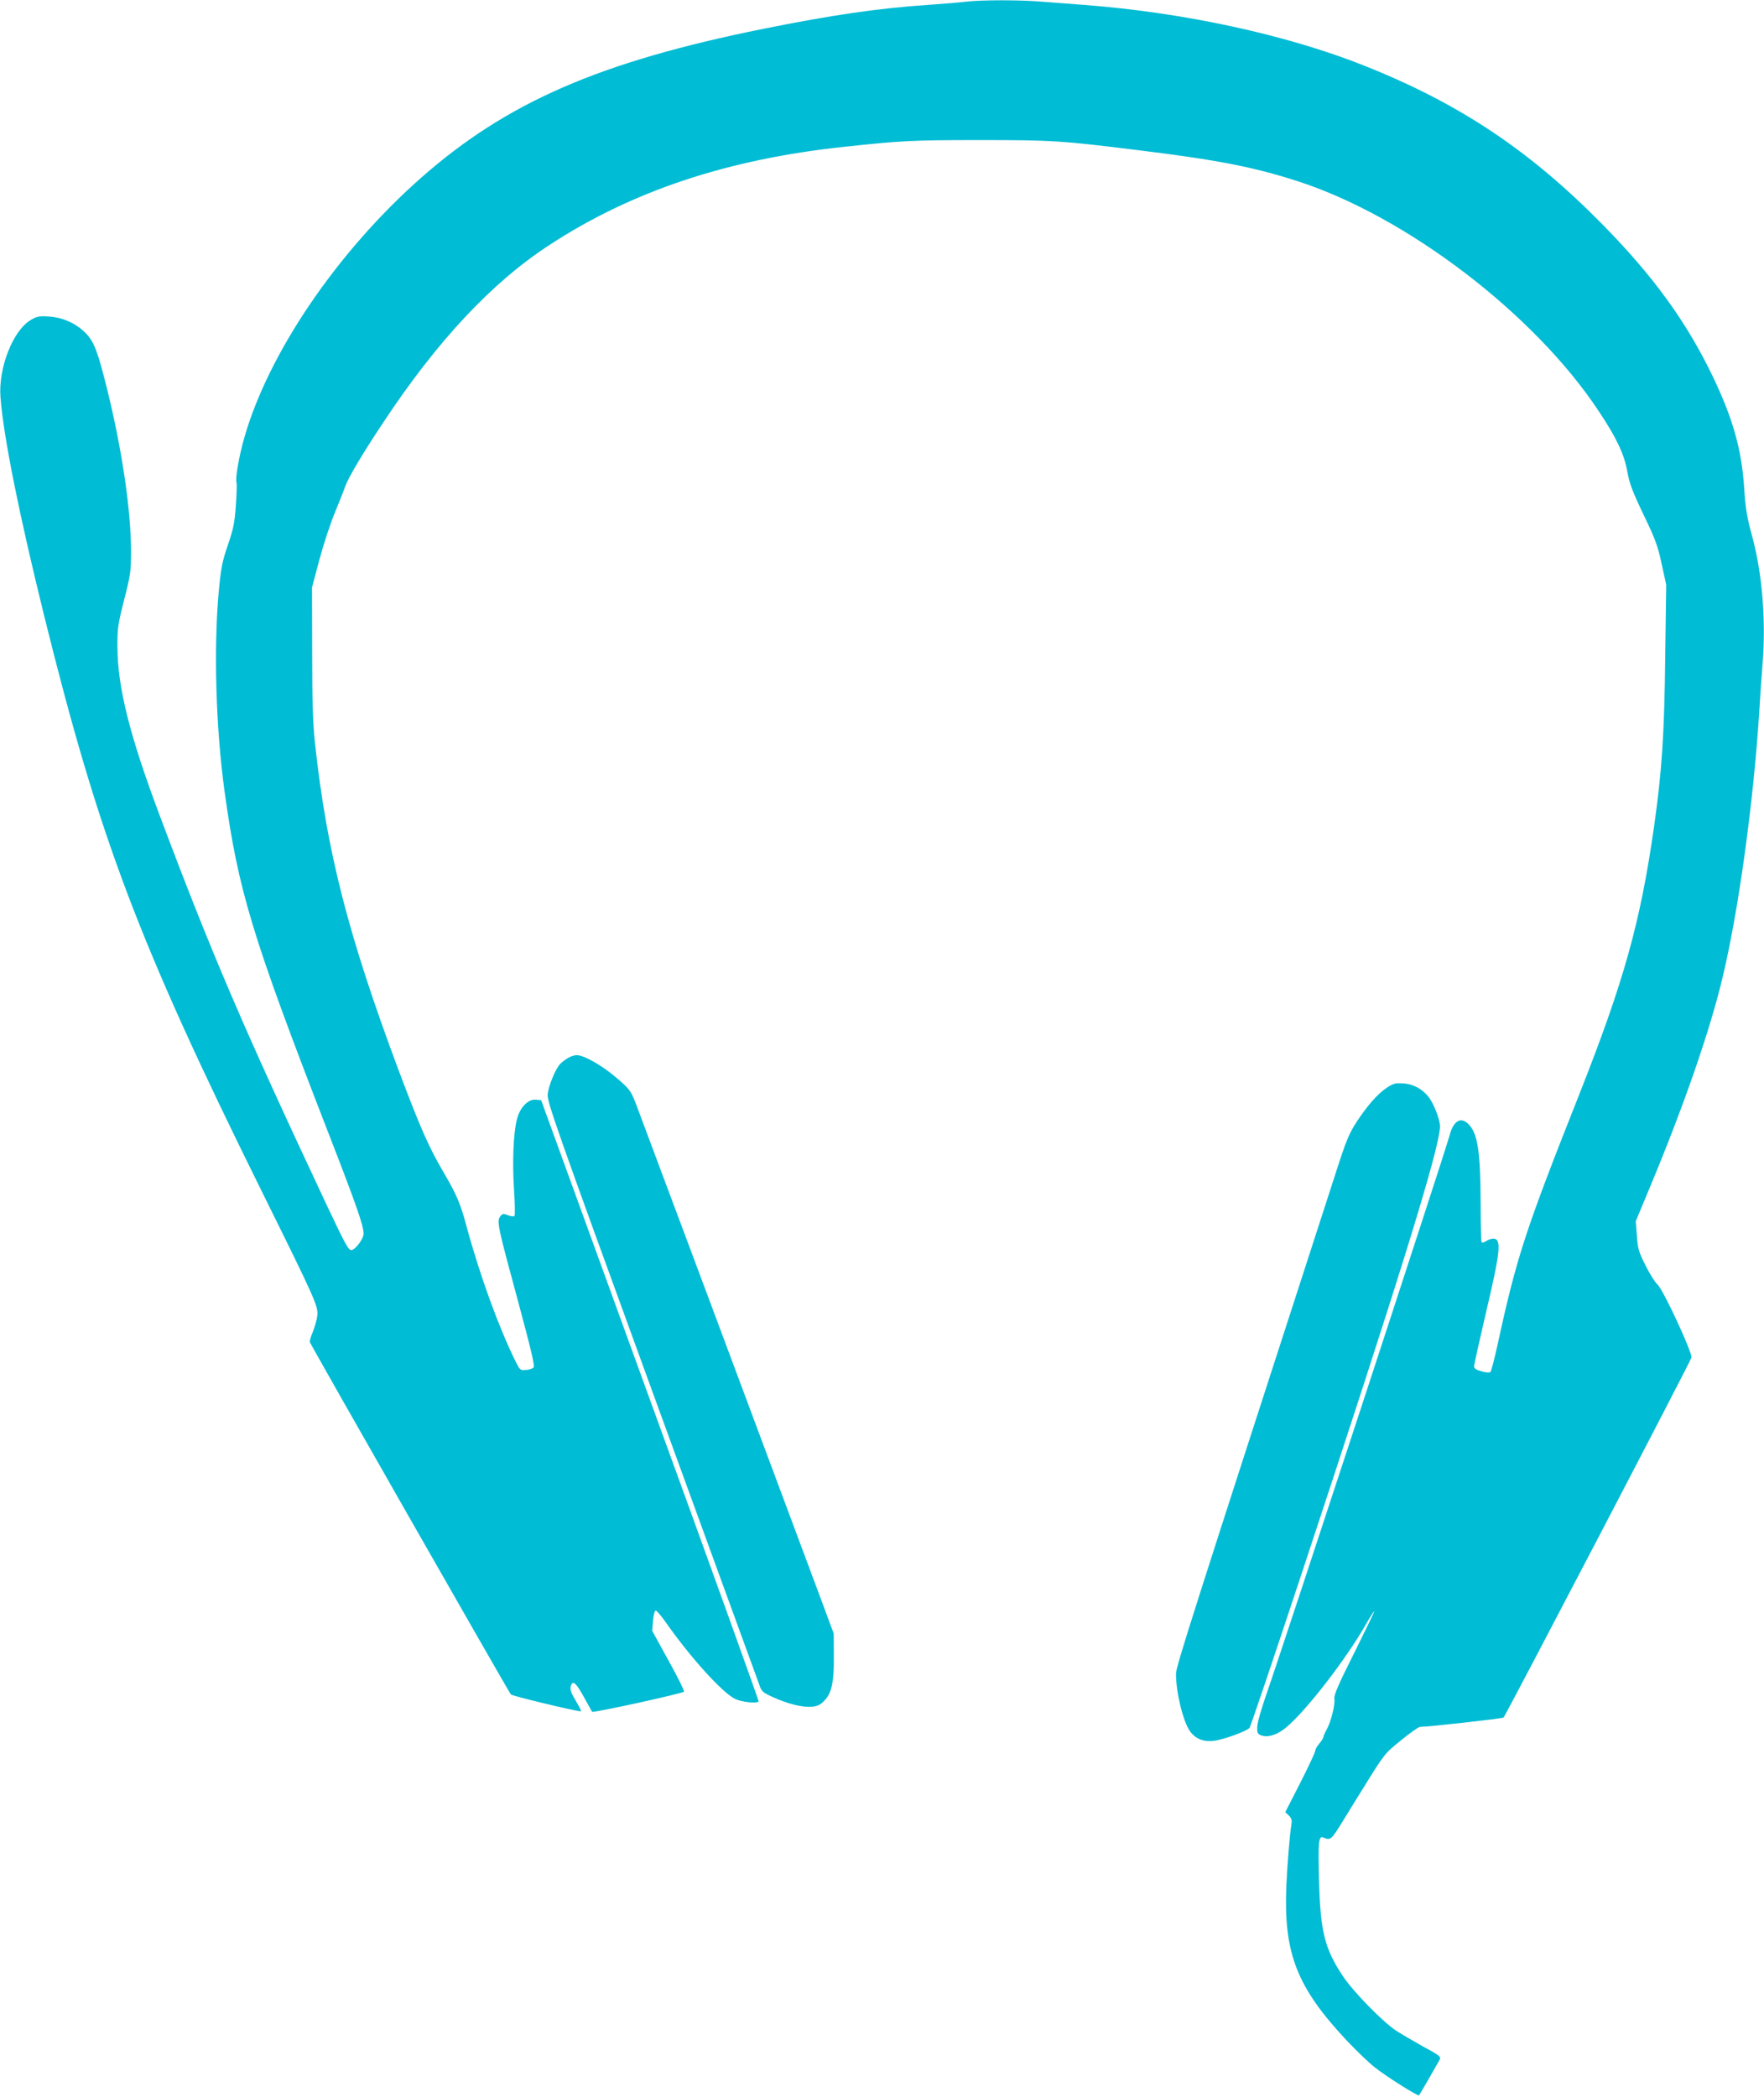
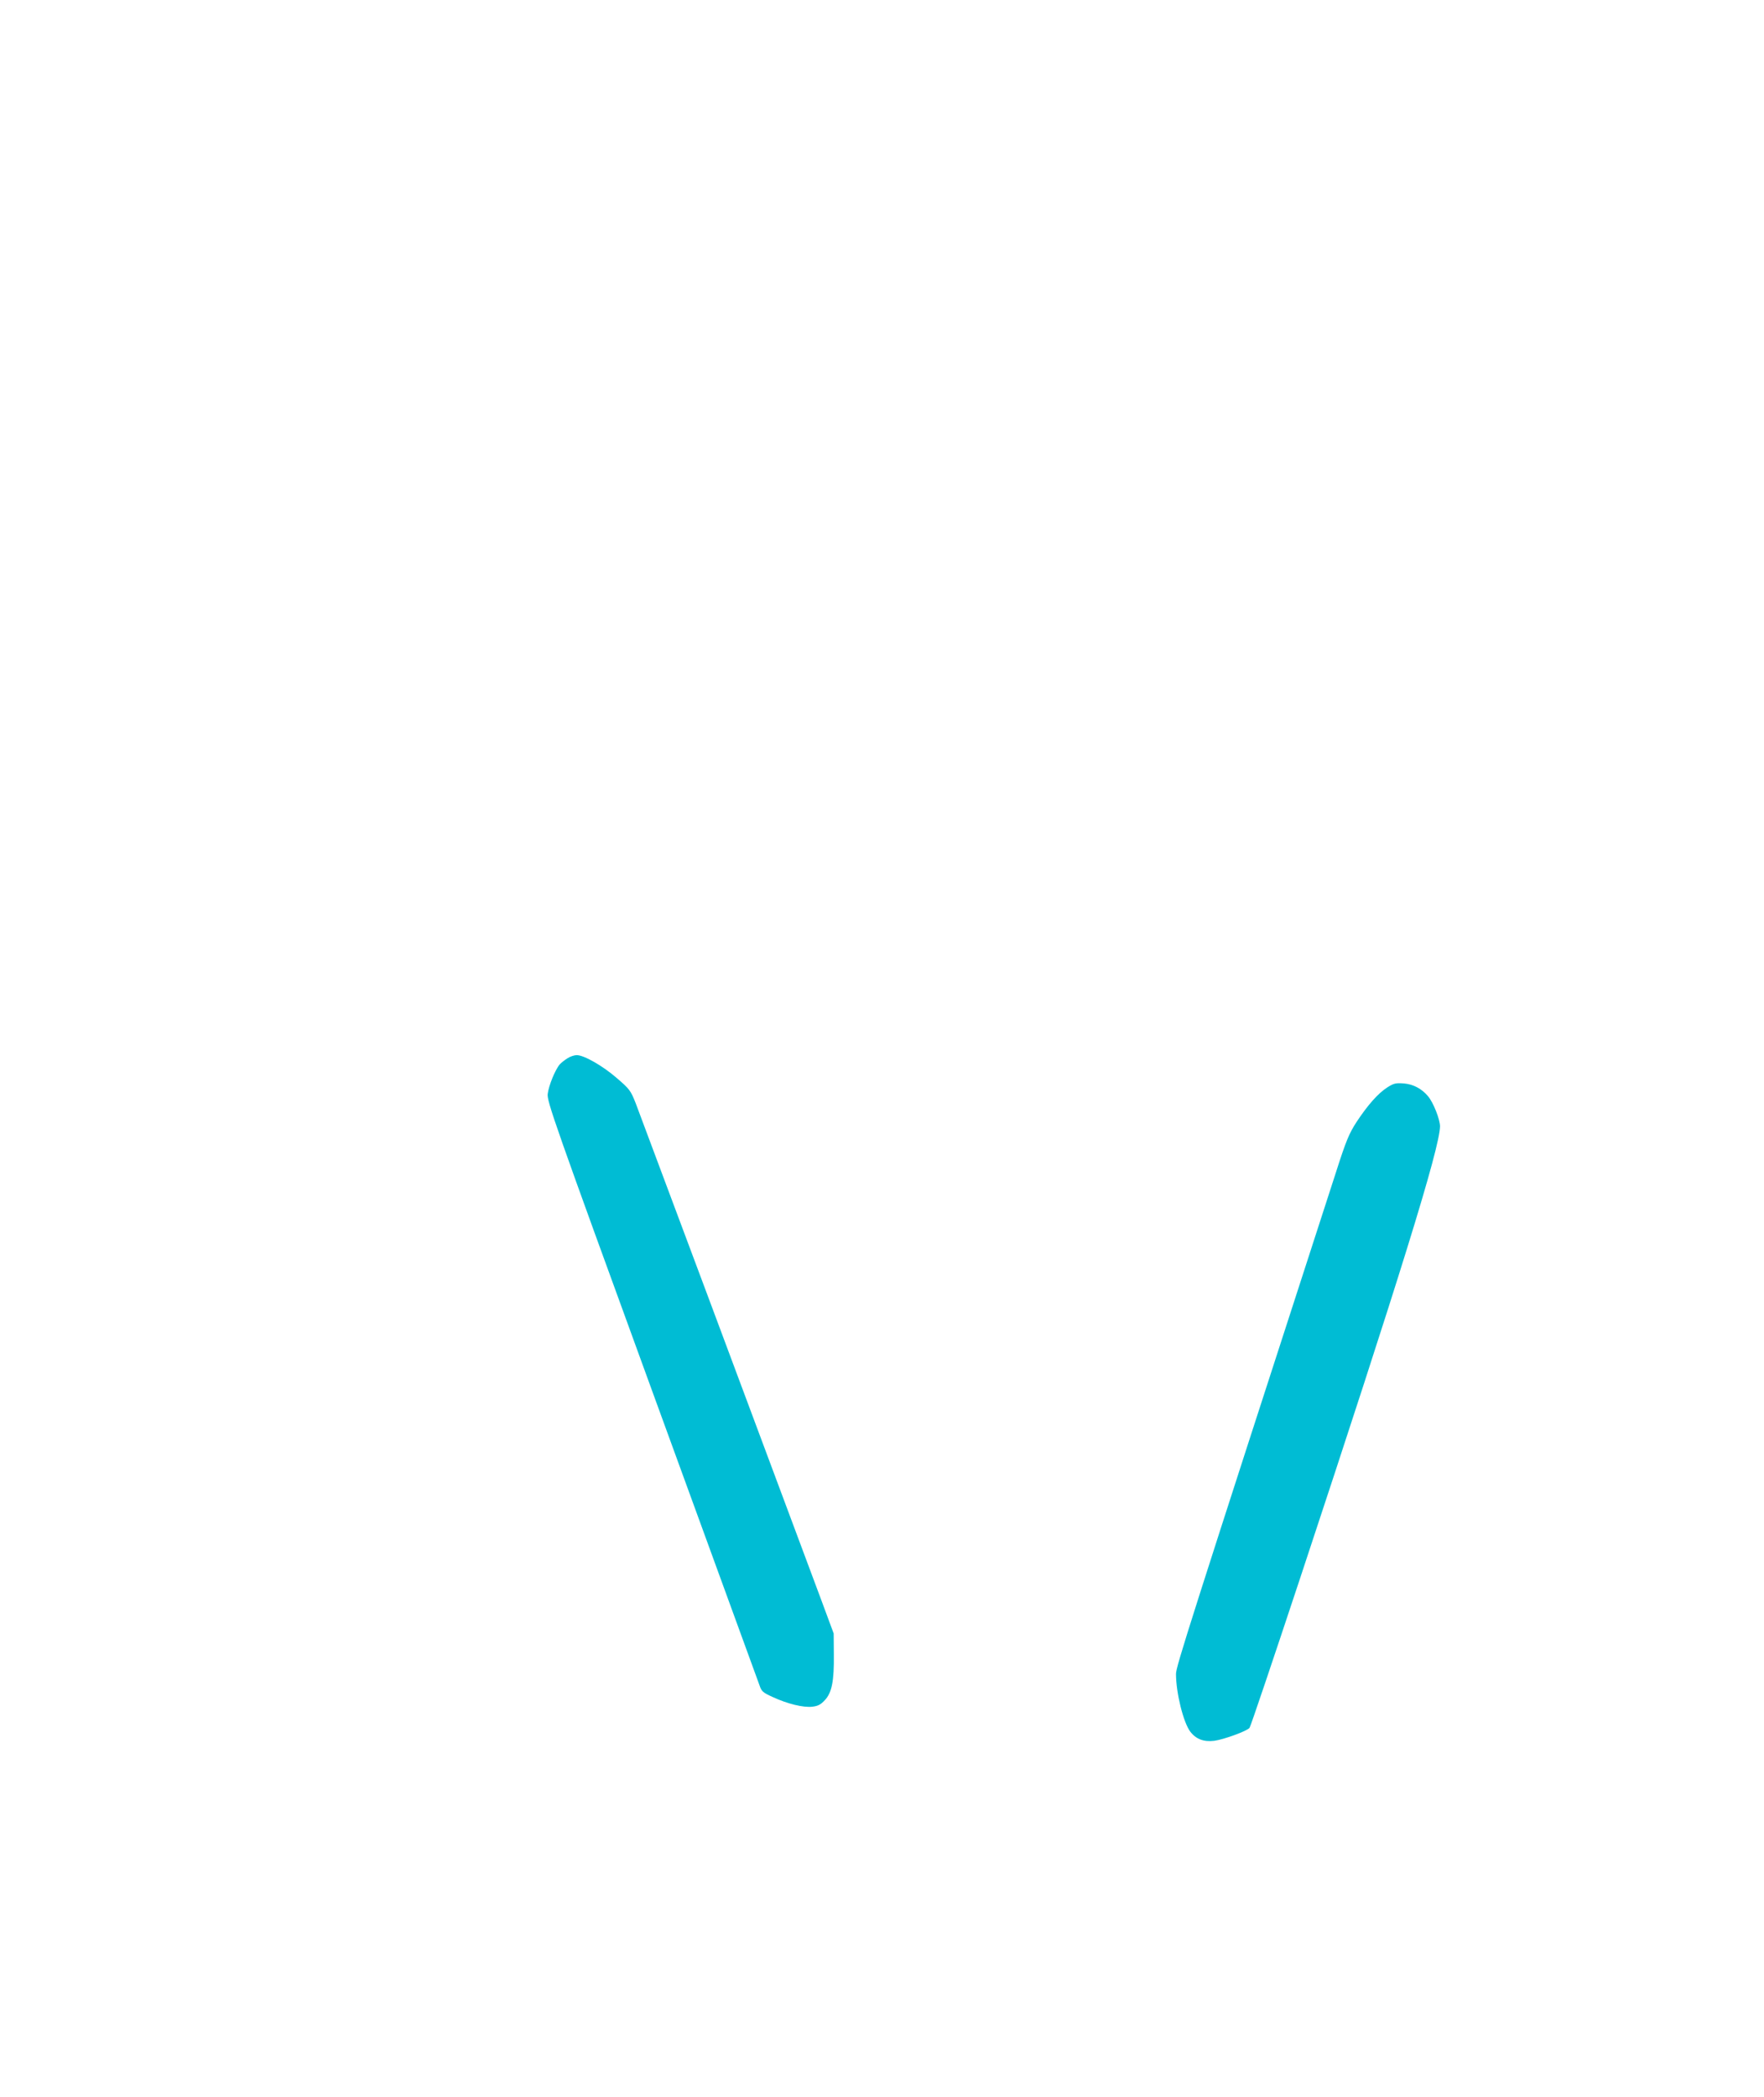
<svg xmlns="http://www.w3.org/2000/svg" version="1.0" width="1077pt" height="1280pt" viewBox="0 0 1077 1280" preserveAspectRatio="xMidYMid meet">
  <g transform="translate(0,1280) scale(0.1,-0.1)" fill="#00bcd4" stroke="none">
-     <path d="M5900 12790 c-36 -5 -141 -13 -235 -20 -300 -20 -588 -62 -1005 -146 -1001 -202 -1567 -449 -2090 -910 -510 -450 -930 -1067 -1078 -1584 -33 -115 -57 -253 -48 -276 3 -7 1 -70 -4 -138 -7 -105 -15 -144 -49 -243 -35 -103 -42 -139 -56 -290 -31 -346 -17 -828 36 -1213 84 -607 167 -882 632 -2080 173 -445 217 -572 217 -620 0 -31 -52 -100 -75 -100 -18 0 -37 35 -155 285 -505 1075 -698 1524 -1012 2360 -186 493 -260 790 -261 1035 -1 115 3 139 41 289 39 152 42 174 42 295 0 251 -55 622 -146 991 -57 229 -79 288 -130 341 -59 60 -140 97 -226 102 -58 4 -73 1 -110 -21 -109 -64 -199 -293 -185 -472 19 -245 114 -715 268 -1339 334 -1349 576 -1990 1327 -3507 332 -671 346 -702 339 -761 -3 -26 -16 -69 -27 -97 -12 -27 -20 -56 -18 -63 3 -14 1214 -2135 1227 -2150 8 -10 423 -109 429 -103 2 2 -13 31 -33 65 -27 44 -35 67 -31 85 11 43 31 28 81 -63 26 -48 49 -88 50 -90 6 -8 558 113 561 123 3 6 -40 92 -95 191 l-99 180 5 62 c3 36 10 62 17 62 6 -1 34 -33 61 -72 151 -215 342 -426 422 -467 38 -19 131 -30 145 -16 2 3 -295 830 -662 1837 l-666 1833 -32 3 c-47 5 -98 -47 -116 -120 -22 -84 -29 -273 -17 -438 5 -80 6 -148 2 -152 -4 -4 -22 -2 -40 5 -29 11 -34 10 -47 -8 -22 -29 -15 -61 107 -510 84 -313 106 -403 96 -412 -7 -7 -28 -14 -47 -15 -33 -3 -36 0 -62 52 -102 206 -218 525 -297 816 -41 152 -60 197 -147 346 -89 153 -138 265 -269 612 -309 827 -440 1336 -512 2001 -13 123 -17 252 -17 555 l-1 395 44 165 c24 91 66 219 93 285 27 66 57 140 65 165 20 55 103 196 232 390 330 499 664 856 1016 1085 503 329 1090 524 1800 599 352 38 419 41 825 41 446 0 495 -3 964 -61 489 -60 709 -103 979 -190 665 -215 1444 -809 1837 -1402 109 -163 157 -265 175 -368 13 -73 30 -120 99 -264 73 -152 88 -192 111 -302 l28 -127 -6 -433 c-5 -478 -21 -711 -68 -1041 -83 -585 -184 -947 -459 -1642 -326 -822 -381 -990 -495 -1515 -20 -91 -40 -169 -45 -174 -5 -5 -28 -4 -54 4 -34 9 -46 18 -46 31 0 10 34 162 75 338 87 370 94 441 41 441 -12 0 -31 -7 -42 -15 -12 -8 -24 -11 -28 -8 -3 3 -6 108 -6 232 -1 308 -16 421 -66 481 -50 59 -99 35 -124 -61 -23 -90 -1031 -3164 -1116 -3404 -32 -91 -57 -179 -58 -204 -1 -40 2 -45 28 -54 39 -13 95 5 148 49 123 102 367 418 487 629 28 49 51 85 51 80 0 -6 -56 -121 -123 -256 -95 -189 -123 -254 -120 -276 6 -36 -22 -147 -48 -191 -10 -18 -19 -38 -19 -44 0 -5 -11 -23 -25 -40 -14 -16 -25 -36 -25 -45 0 -8 -41 -96 -91 -194 l-92 -180 22 -20 c16 -16 20 -28 16 -52 -11 -69 -24 -229 -31 -372 -18 -416 62 -622 368 -949 57 -60 134 -135 173 -165 67 -54 263 -177 269 -170 5 6 112 192 125 216 10 20 5 25 -102 83 -61 34 -136 78 -165 97 -83 56 -261 238 -324 333 -111 168 -137 272 -145 591 -6 225 -2 265 25 254 46 -19 48 -18 122 102 40 65 89 145 110 178 147 238 142 230 245 314 55 45 106 81 115 81 50 0 505 51 510 57 16 19 1144 2177 1147 2197 6 31 -172 414 -207 446 -16 14 -49 67 -74 118 -41 81 -47 102 -52 180 l-7 88 82 197 c212 507 374 975 450 1299 96 402 186 1058 221 1598 5 91 15 228 21 305 22 264 -2 556 -62 777 -33 121 -42 173 -50 300 -16 238 -69 424 -193 683 -159 330 -361 609 -670 923 -444 452 -872 738 -1451 969 -474 190 -1108 327 -1715 373 -80 6 -197 15 -262 20 -133 11 -362 11 -458 0z" />
    <path d="M3465 6341 c-16 -10 -38 -27 -47 -37 -28 -32 -68 -130 -74 -181 -5 -45 37 -166 636 -1808 353 -968 649 -1779 657 -1801 12 -37 21 -45 81 -72 91 -42 186 -65 241 -59 35 4 52 13 77 40 43 46 57 117 55 279 l-1 128 -79 213 c-354 950 -1105 2959 -1130 3024 -30 76 -37 86 -114 152 -86 75 -201 141 -246 141 -14 0 -39 -8 -56 -19z" />
    <path d="M8470 6163 c-57 -37 -118 -106 -187 -210 -46 -71 -64 -113 -127 -310 -902 -2783 -976 -3015 -976 -3060 0 -116 45 -296 87 -352 35 -46 83 -64 147 -56 58 8 199 59 215 79 6 7 145 419 310 917 608 1836 850 2618 853 2754 0 42 -41 147 -74 185 -38 45 -89 72 -145 77 -52 4 -63 1 -103 -24z" />
  </g>
</svg>